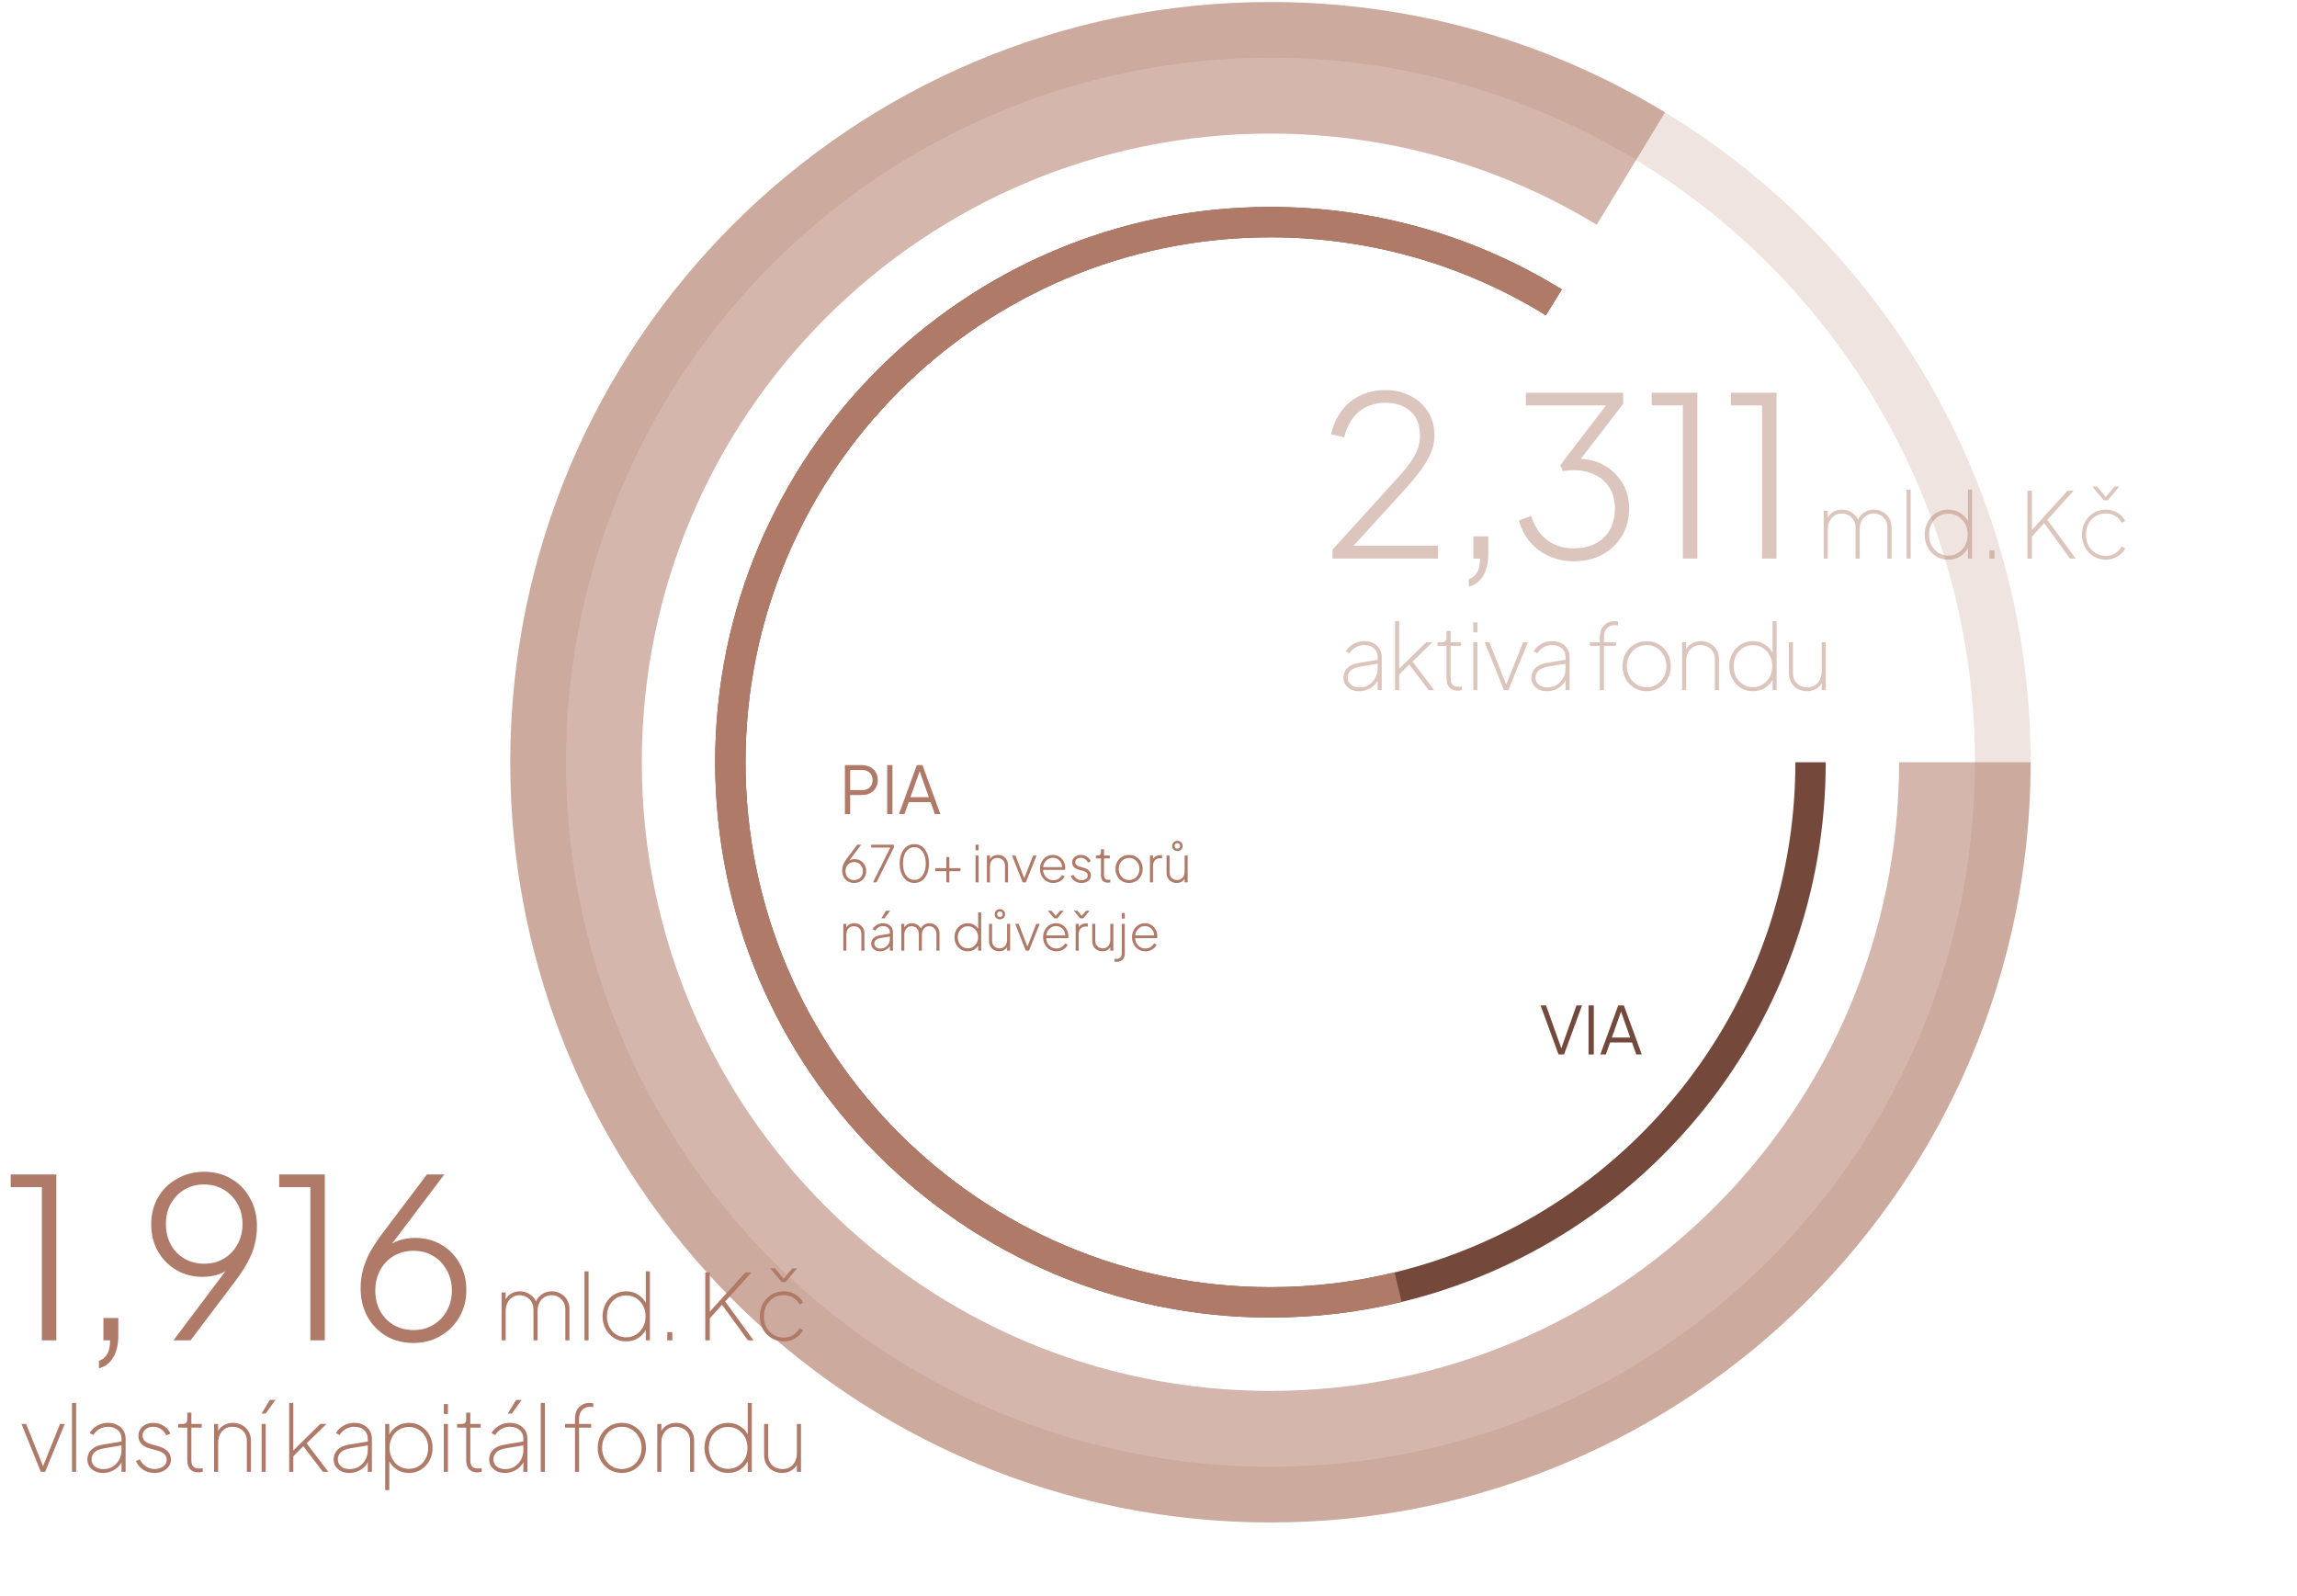
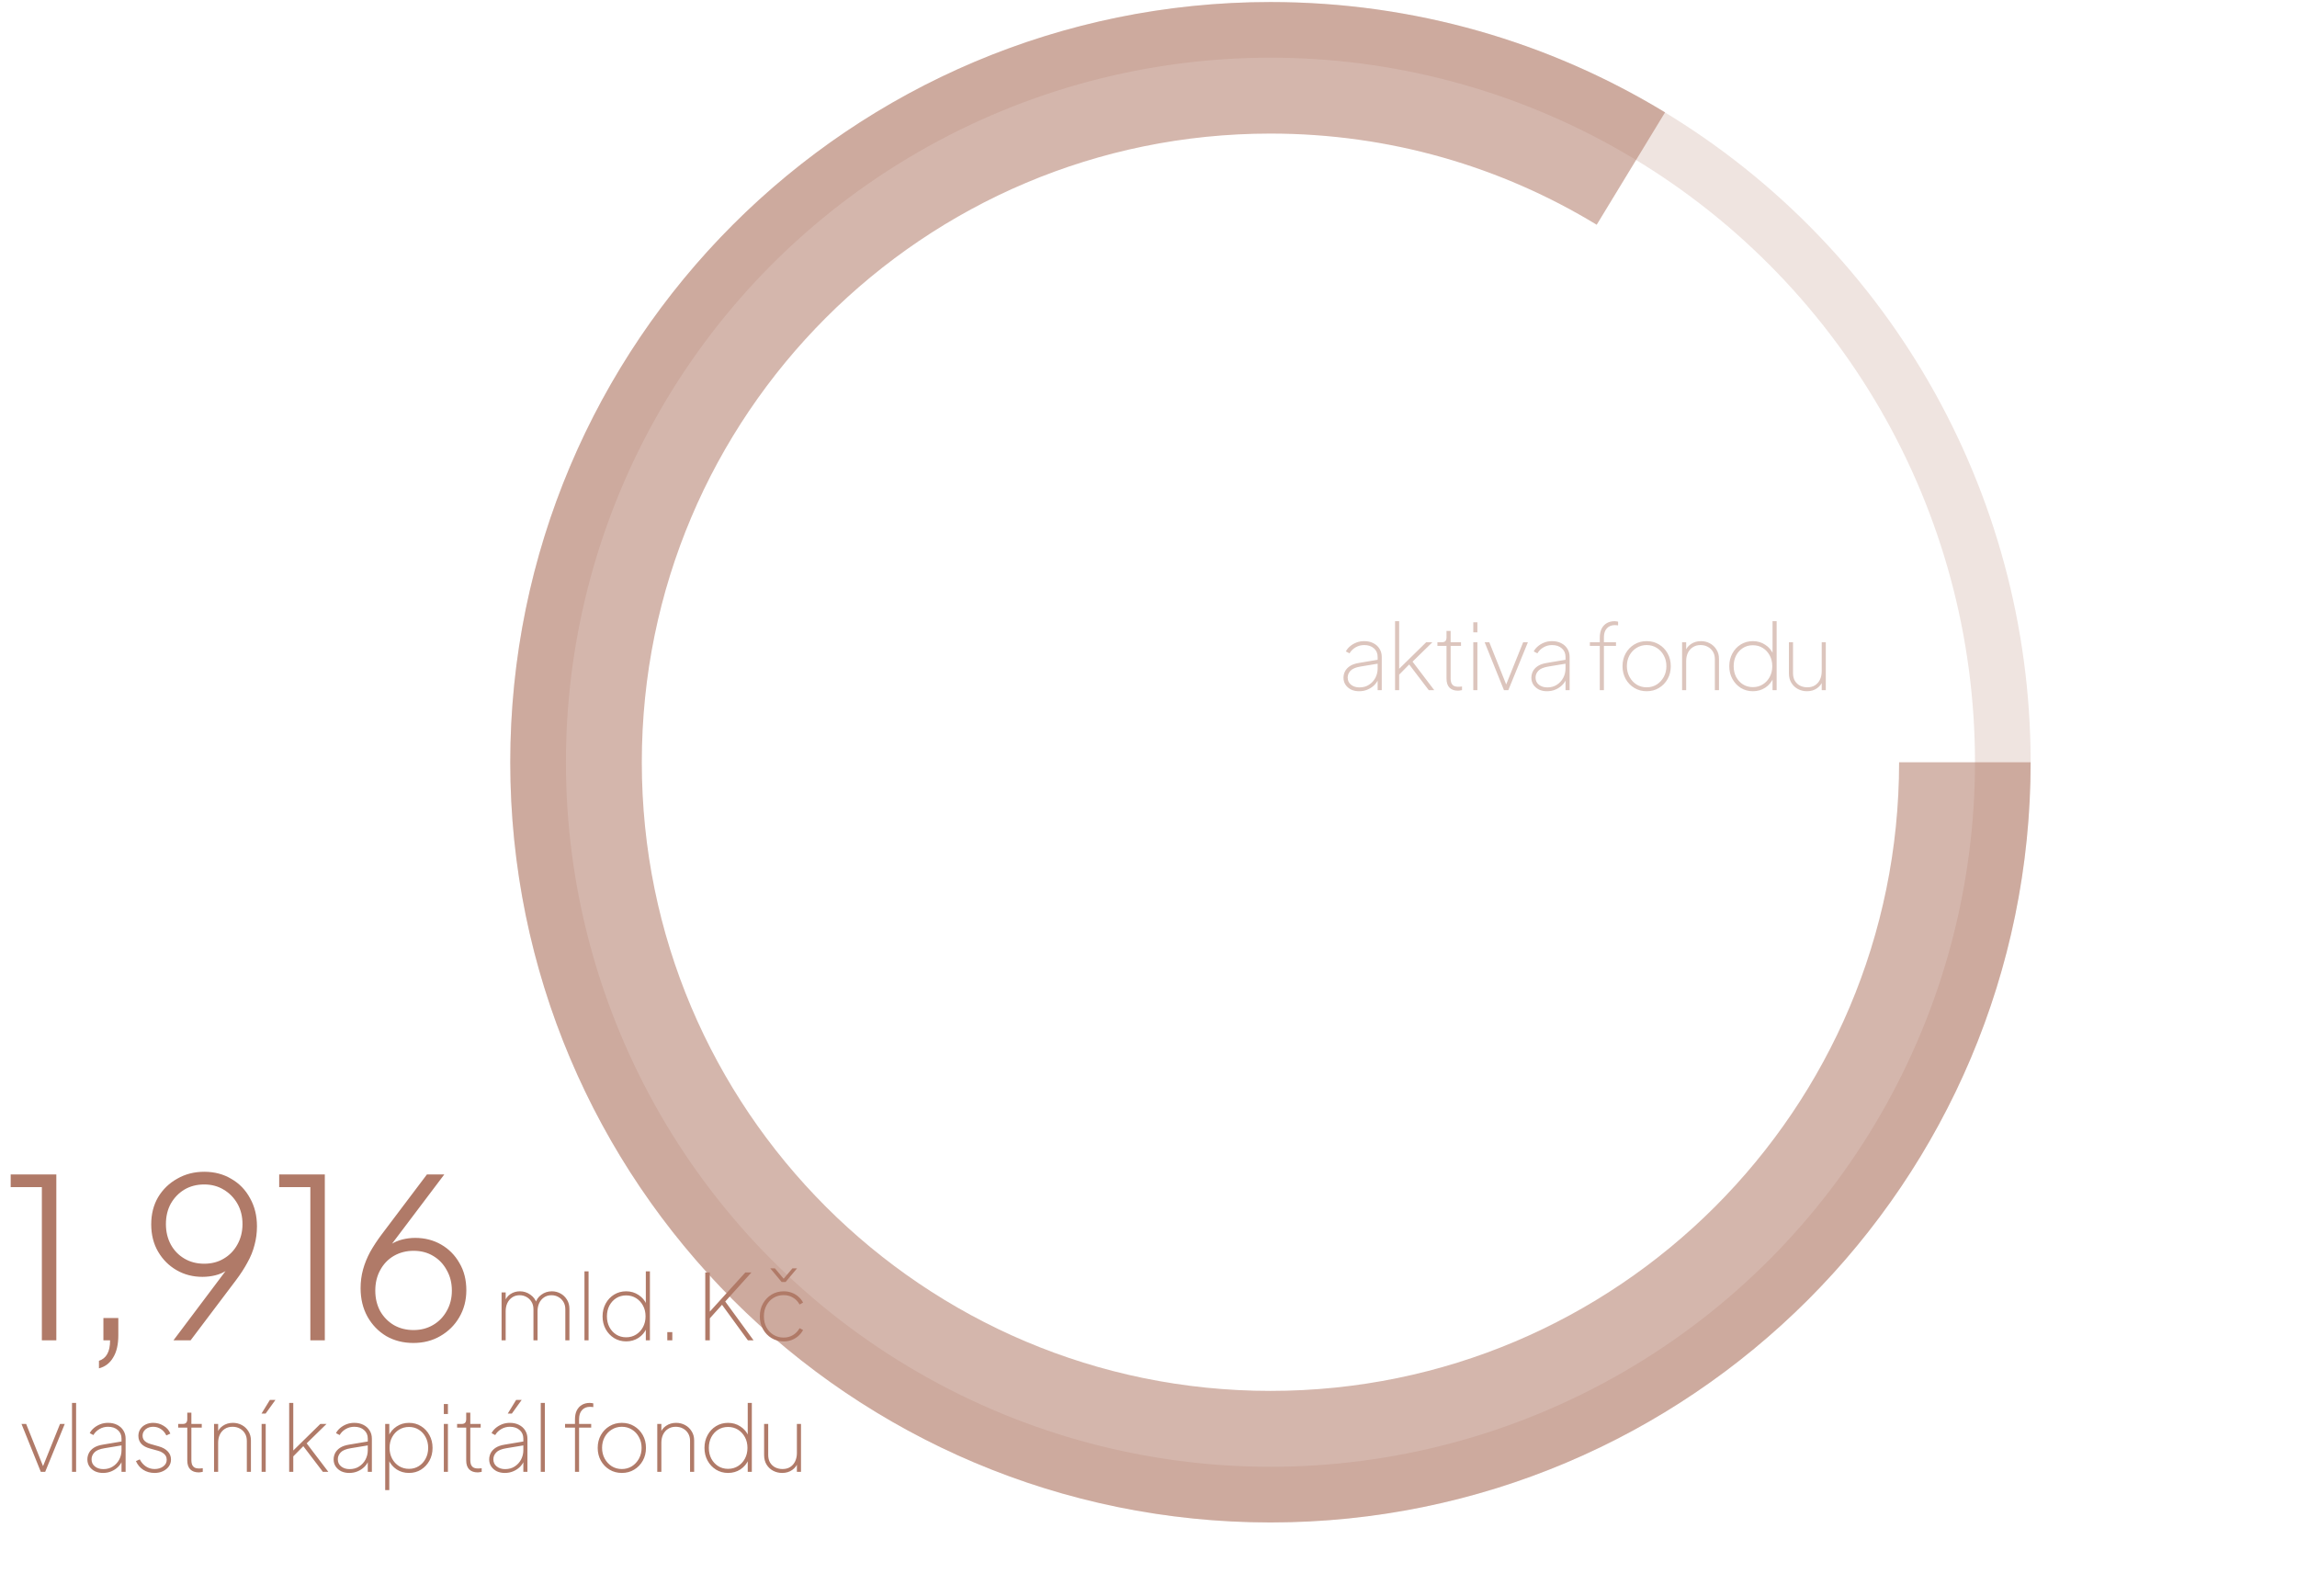
<svg xmlns="http://www.w3.org/2000/svg" width="908" height="631" viewBox="0 0 908 631" fill="none">
-   <path d="M715.707 301.303C715.707 401.829 646.231 486.129 552.676 508.803C536.495 512.725 519.594 514.803 502.207 514.803C384.294 514.803 288.707 419.216 288.707 301.303C288.707 183.39 384.294 87.803 502.207 87.803C543.292 87.803 581.667 99.408 614.232 119.519" stroke="#74493B" stroke-width="12" />
  <path d="M16.547 529.803V469.259H4.227V464.243H22.267V529.803H16.547ZM39.116 540.891V537.899C40.583 537.43 41.668 536.55 42.372 535.259C43.135 533.969 43.516 532.15 43.516 529.803H40.876V521.003H46.772V527.779C46.772 531.475 46.098 534.409 44.748 536.579C43.458 538.809 41.58 540.246 39.116 540.891ZM68.578 529.803L92.338 498.211L93.746 497.771C92.69 499.531 91.399 500.939 89.874 501.995C88.407 502.993 86.823 503.697 85.122 504.107C83.479 504.518 81.778 504.723 80.018 504.723C76.263 504.723 72.86 503.843 69.81 502.083C66.759 500.323 64.324 497.889 62.506 494.779C60.687 491.67 59.778 488.062 59.778 483.955C59.778 479.907 60.687 476.329 62.506 473.219C64.383 470.11 66.906 467.675 70.074 465.915C73.242 464.097 76.791 463.187 80.722 463.187C84.77 463.187 88.348 464.126 91.458 466.003C94.626 467.822 97.09 470.374 98.85 473.659C100.668 476.886 101.578 480.582 101.578 484.747C101.578 487.329 101.255 489.793 100.61 492.139C100.023 494.486 99.084 496.803 97.794 499.091C96.562 501.379 95.036 503.726 93.218 506.131L75.354 529.803H68.578ZM80.722 499.531C83.655 499.531 86.236 498.857 88.466 497.507C90.754 496.158 92.543 494.31 93.834 491.963C95.183 489.558 95.858 486.859 95.858 483.867C95.858 480.817 95.183 478.118 93.834 475.771C92.484 473.425 90.666 471.577 88.378 470.227C86.148 468.878 83.596 468.203 80.722 468.203C77.788 468.203 75.178 468.878 72.89 470.227C70.66 471.577 68.871 473.425 67.522 475.771C66.231 478.118 65.586 480.817 65.586 483.867C65.586 486.859 66.231 489.558 67.522 491.963C68.812 494.31 70.602 496.158 72.89 497.507C75.178 498.857 77.788 499.531 80.722 499.531ZM122.68 529.803V469.259H110.36V464.243H128.4V529.803H122.68ZM163.398 530.859C159.408 530.859 155.83 529.95 152.662 528.131C149.552 526.254 147.088 523.702 145.27 520.475C143.451 517.19 142.542 513.435 142.542 509.211C142.542 506.63 142.864 504.166 143.51 501.819C144.155 499.473 145.094 497.155 146.326 494.867C147.616 492.579 149.142 490.262 150.902 487.915L168.766 464.243H175.63L151.782 495.835L150.374 496.187C151.488 494.369 152.779 492.99 154.246 492.051C155.771 491.054 157.384 490.35 159.086 489.939C160.787 489.529 162.459 489.323 164.102 489.323C167.915 489.323 171.347 490.203 174.398 491.963C177.448 493.723 179.854 496.158 181.614 499.267C183.432 502.318 184.342 505.897 184.342 510.003C184.342 513.993 183.403 517.571 181.526 520.739C179.707 523.849 177.214 526.313 174.046 528.131C170.936 529.95 167.387 530.859 163.398 530.859ZM163.486 525.755C166.36 525.755 168.942 525.081 171.23 523.731C173.518 522.382 175.307 520.534 176.598 518.187C177.947 515.841 178.622 513.171 178.622 510.179C178.622 507.129 177.947 504.43 176.598 502.083C175.307 499.678 173.518 497.801 171.23 496.451C169 495.102 166.419 494.427 163.486 494.427C160.611 494.427 158 495.102 155.654 496.451C153.366 497.801 151.576 499.678 150.286 502.083C148.995 504.43 148.35 507.129 148.35 510.179C148.35 513.171 148.995 515.87 150.286 518.275C151.635 520.622 153.454 522.47 155.742 523.819C158.03 525.11 160.611 525.755 163.486 525.755ZM198.273 529.803V510.867H199.893V514.935L199.569 514.395C199.977 513.195 200.721 512.235 201.801 511.515C202.905 510.795 204.153 510.435 205.545 510.435C207.033 510.435 208.401 510.879 209.649 511.767C210.897 512.631 211.749 513.807 212.205 515.295H211.629C211.965 513.855 212.745 512.691 213.969 511.803C215.193 510.891 216.585 510.435 218.145 510.435C219.369 510.435 220.509 510.723 221.565 511.299C222.621 511.875 223.473 512.691 224.121 513.747C224.769 514.779 225.093 515.991 225.093 517.383V529.803H223.473V517.563C223.473 516.411 223.221 515.427 222.717 514.611C222.213 513.771 221.541 513.123 220.701 512.667C219.885 512.211 218.985 511.983 218.001 511.983C216.873 511.983 215.889 512.271 215.049 512.847C214.233 513.399 213.597 514.155 213.141 515.115C212.709 516.051 212.493 517.107 212.493 518.283V529.803H210.873V517.563C210.873 516.411 210.621 515.427 210.117 514.611C209.613 513.771 208.941 513.123 208.101 512.667C207.285 512.211 206.385 511.983 205.401 511.983C204.273 511.983 203.289 512.271 202.449 512.847C201.633 513.399 200.997 514.155 200.541 515.115C200.109 516.051 199.893 517.107 199.893 518.283V529.803H198.273ZM231.039 529.803V502.551H232.659V529.803H231.039ZM247.516 530.235C245.764 530.235 244.18 529.803 242.764 528.939C241.348 528.051 240.232 526.863 239.416 525.375C238.6 523.887 238.192 522.207 238.192 520.335C238.192 518.463 238.6 516.783 239.416 515.295C240.232 513.783 241.348 512.595 242.764 511.731C244.18 510.867 245.764 510.435 247.516 510.435C249.34 510.435 250.972 510.915 252.412 511.875C253.852 512.811 254.908 514.059 255.58 515.619L255.292 516.231V502.551H256.912V529.803H255.292V524.439L255.58 525.051C254.908 526.611 253.852 527.871 252.412 528.831C250.972 529.767 249.34 530.235 247.516 530.235ZM247.516 528.615C248.98 528.615 250.288 528.255 251.44 527.535C252.592 526.815 253.504 525.831 254.176 524.583C254.848 523.335 255.184 521.919 255.184 520.335C255.184 518.727 254.848 517.311 254.176 516.087C253.504 514.839 252.592 513.855 251.44 513.135C250.288 512.415 248.98 512.055 247.516 512.055C246.052 512.055 244.744 512.415 243.592 513.135C242.464 513.855 241.564 514.839 240.892 516.087C240.244 517.335 239.92 518.751 239.92 520.335C239.92 521.919 240.244 523.335 240.892 524.583C241.564 525.831 242.464 526.815 243.592 527.535C244.744 528.255 246.052 528.615 247.516 528.615ZM263.782 529.803V526.563H265.762V529.803H263.782ZM278.791 529.803V502.983H280.591V519.543L279.907 519.219L294.631 502.983H297.043L286.135 515.079L286.207 513.819L297.871 529.803H295.639L285.415 515.763L280.591 521.127V529.803H278.791ZM309.781 530.235C308.029 530.235 306.433 529.803 304.993 528.939C303.577 528.075 302.449 526.899 301.609 525.411C300.769 523.899 300.349 522.207 300.349 520.335C300.349 518.439 300.769 516.747 301.609 515.259C302.449 513.771 303.577 512.595 304.993 511.731C306.433 510.867 308.029 510.435 309.781 510.435C310.957 510.435 312.037 510.627 313.021 511.011C314.029 511.395 314.905 511.923 315.649 512.595C316.417 513.267 317.017 514.035 317.449 514.899L316.081 515.655C315.409 514.455 314.533 513.543 313.453 512.919C312.373 512.271 311.149 511.947 309.781 511.947C308.317 511.947 306.997 512.295 305.821 512.991C304.645 513.687 303.709 514.671 303.013 515.943C302.317 517.191 301.969 518.655 301.969 520.335C301.969 522.015 302.317 523.491 303.013 524.763C303.709 526.011 304.645 526.983 305.821 527.679C306.997 528.375 308.317 528.723 309.781 528.723C311.149 528.723 312.373 528.399 313.453 527.751C314.533 527.103 315.409 526.191 316.081 525.015L317.449 525.735C317.017 526.575 316.417 527.343 315.649 528.039C314.905 528.711 314.029 529.251 313.021 529.659C312.037 530.043 310.957 530.235 309.781 530.235ZM308.989 506.763L304.489 501.363H306.325L309.781 505.467L313.237 501.363H315.073L310.537 506.763H308.989Z" fill="#B07A68" />
  <path d="M16.131 581.803L8.499 562.867H10.335L17.355 580.399H16.671L23.727 562.867H25.599L17.859 581.803H16.131ZM28.463 581.803V554.551H30.083V581.803H28.463ZM40.692 582.235C39.54 582.235 38.496 582.019 37.56 581.587C36.648 581.131 35.916 580.507 35.364 579.715C34.812 578.899 34.536 577.963 34.536 576.907C34.536 576.043 34.728 575.215 35.112 574.423C35.52 573.607 36.168 572.899 37.056 572.299C37.968 571.699 39.18 571.279 40.692 571.039L48.612 569.707V571.255L41.232 572.479C39.36 572.791 38.052 573.343 37.308 574.135C36.564 574.927 36.192 575.827 36.192 576.835C36.192 578.035 36.636 578.983 37.524 579.679C38.412 580.375 39.516 580.723 40.836 580.723C42.3 580.723 43.56 580.375 44.616 579.679C45.696 578.983 46.536 578.071 47.136 576.943C47.736 575.791 48.036 574.555 48.036 573.235V568.663C48.036 567.247 47.544 566.119 46.56 565.279C45.6 564.415 44.316 563.983 42.708 563.983C41.484 563.983 40.356 564.283 39.324 564.883C38.292 565.483 37.488 566.275 36.912 567.259L35.472 566.503C35.832 565.783 36.36 565.123 37.056 564.523C37.776 563.899 38.616 563.395 39.576 563.011C40.536 562.627 41.58 562.435 42.708 562.435C44.076 562.435 45.276 562.699 46.308 563.227C47.364 563.755 48.18 564.487 48.756 565.423C49.356 566.359 49.656 567.439 49.656 568.663V581.803H48.036V577.663H48.18C47.868 578.455 47.352 579.199 46.632 579.895C45.912 580.591 45.048 581.155 44.04 581.587C43.032 582.019 41.916 582.235 40.692 582.235ZM61.112 582.235C59.432 582.235 57.944 581.827 56.648 581.011C55.352 580.171 54.38 579.019 53.732 577.555L55.244 576.871C55.868 578.071 56.684 579.007 57.692 579.679C58.724 580.351 59.864 580.687 61.112 580.687C62.456 580.687 63.584 580.351 64.496 579.679C65.432 579.007 65.9 578.119 65.9 577.015C65.9 576.439 65.768 575.923 65.504 575.467C65.24 575.011 64.844 574.615 64.316 574.279C63.812 573.919 63.188 573.643 62.444 573.451L59.312 572.587C57.776 572.179 56.624 571.555 55.856 570.715C55.088 569.851 54.704 568.807 54.704 567.583C54.704 566.575 54.956 565.687 55.46 564.919C55.988 564.127 56.696 563.515 57.584 563.083C58.472 562.651 59.456 562.435 60.536 562.435C62.072 562.435 63.464 562.831 64.712 563.623C65.984 564.391 66.86 565.411 67.34 566.683L65.756 567.403C65.228 566.323 64.508 565.483 63.596 564.883C62.684 564.283 61.664 563.983 60.536 563.983C59.336 563.983 58.34 564.319 57.548 564.991C56.756 565.663 56.36 566.515 56.36 567.547C56.36 568.075 56.48 568.555 56.72 568.987C56.96 569.395 57.32 569.755 57.8 570.067C58.28 570.379 58.868 570.631 59.564 570.823L62.732 571.723C64.292 572.155 65.492 572.827 66.332 573.739C67.172 574.627 67.592 575.695 67.592 576.943C67.592 577.951 67.304 578.863 66.728 579.679C66.152 580.471 65.372 581.095 64.388 581.551C63.428 582.007 62.336 582.235 61.112 582.235ZM78.603 582.019C77.139 582.019 76.011 581.623 75.219 580.831C74.427 580.039 74.031 578.851 74.031 577.267V564.307H70.431V562.867H72.231C72.855 562.867 73.311 562.711 73.599 562.399C73.887 562.087 74.031 561.595 74.031 560.923V558.403H75.651V562.867H79.755V564.307H75.651V577.267C75.651 577.699 75.711 578.167 75.831 578.671C75.975 579.175 76.263 579.607 76.695 579.967C77.151 580.303 77.835 580.471 78.747 580.471C78.939 580.471 79.179 580.459 79.467 580.435C79.755 580.411 79.983 580.387 80.151 580.363V581.803C79.911 581.875 79.623 581.923 79.287 581.947C78.975 581.995 78.747 582.019 78.603 582.019ZM84.612 581.803V562.867H86.232V566.863L85.8 566.683C86.184 565.411 86.94 564.391 88.068 563.623C89.22 562.831 90.552 562.435 92.064 562.435C93.336 562.435 94.512 562.723 95.592 563.299C96.672 563.875 97.536 564.691 98.184 565.747C98.856 566.779 99.192 567.991 99.192 569.383V581.803H97.572V569.563C97.572 568.411 97.32 567.427 96.816 566.611C96.312 565.771 95.628 565.123 94.764 564.667C93.924 564.211 92.976 563.983 91.92 563.983C90.72 563.983 89.688 564.271 88.824 564.847C87.984 565.399 87.336 566.155 86.88 567.115C86.448 568.051 86.232 569.107 86.232 570.283V581.803H84.612ZM103.415 581.803V562.867H105.035V581.803H103.415ZM103.379 558.763L106.691 553.363H108.887L104.999 558.763H103.379ZM114.313 581.803V554.551H115.933V574.423H114.853L126.625 562.867H129.073L121.225 570.535L129.793 581.803H127.633L119.425 571.039L120.541 571.003L115.681 575.935L115.933 575.251V581.803H114.313ZM138.039 582.235C136.887 582.235 135.843 582.019 134.907 581.587C133.995 581.131 133.263 580.507 132.711 579.715C132.159 578.899 131.883 577.963 131.883 576.907C131.883 576.043 132.075 575.215 132.459 574.423C132.867 573.607 133.515 572.899 134.403 572.299C135.315 571.699 136.527 571.279 138.039 571.039L145.959 569.707V571.255L138.579 572.479C136.707 572.791 135.399 573.343 134.655 574.135C133.911 574.927 133.539 575.827 133.539 576.835C133.539 578.035 133.983 578.983 134.871 579.679C135.759 580.375 136.863 580.723 138.183 580.723C139.647 580.723 140.907 580.375 141.963 579.679C143.043 578.983 143.883 578.071 144.483 576.943C145.083 575.791 145.383 574.555 145.383 573.235V568.663C145.383 567.247 144.891 566.119 143.907 565.279C142.947 564.415 141.663 563.983 140.055 563.983C138.831 563.983 137.703 564.283 136.671 564.883C135.639 565.483 134.835 566.275 134.259 567.259L132.819 566.503C133.179 565.783 133.707 565.123 134.403 564.523C135.123 563.899 135.963 563.395 136.923 563.011C137.883 562.627 138.927 562.435 140.055 562.435C141.423 562.435 142.623 562.699 143.655 563.227C144.711 563.755 145.527 564.487 146.103 565.423C146.703 566.359 147.003 567.439 147.003 568.663V581.803H145.383V577.663H145.527C145.215 578.455 144.699 579.199 143.979 579.895C143.259 580.591 142.395 581.155 141.387 581.587C140.379 582.019 139.263 582.235 138.039 582.235ZM152.266 589.003V562.867H153.886V568.231L153.598 567.619C154.294 566.059 155.35 564.811 156.766 563.875C158.206 562.915 159.838 562.435 161.662 562.435C163.438 562.435 165.022 562.867 166.414 563.731C167.83 564.595 168.946 565.783 169.762 567.295C170.578 568.783 170.986 570.463 170.986 572.335C170.986 574.207 170.578 575.887 169.762 577.375C168.946 578.863 167.83 580.051 166.414 580.939C165.022 581.803 163.438 582.235 161.662 582.235C159.838 582.235 158.206 581.767 156.766 580.831C155.35 579.871 154.294 578.611 153.598 577.051L153.886 576.439V589.003H152.266ZM161.662 580.615C163.126 580.615 164.422 580.255 165.55 579.535C166.702 578.815 167.602 577.831 168.25 576.583C168.922 575.335 169.258 573.919 169.258 572.335C169.258 570.751 168.922 569.335 168.25 568.087C167.602 566.839 166.702 565.855 165.55 565.135C164.422 564.415 163.126 564.055 161.662 564.055C160.222 564.055 158.914 564.415 157.738 565.135C156.586 565.855 155.674 566.839 155.002 568.087C154.33 569.311 153.994 570.727 153.994 572.335C153.994 573.919 154.33 575.335 155.002 576.583C155.674 577.831 156.586 578.815 157.738 579.535C158.914 580.255 160.222 580.615 161.662 580.615ZM175.444 581.803V562.867H177.064V581.803H175.444ZM175.444 558.943V554.983H177.064V558.943H175.444ZM188.862 582.019C187.398 582.019 186.27 581.623 185.478 580.831C184.686 580.039 184.29 578.851 184.29 577.267V564.307H180.69V562.867H182.49C183.114 562.867 183.57 562.711 183.858 562.399C184.146 562.087 184.29 561.595 184.29 560.923V558.403H185.91V562.867H190.014V564.307H185.91V577.267C185.91 577.699 185.97 578.167 186.09 578.671C186.234 579.175 186.522 579.607 186.954 579.967C187.41 580.303 188.094 580.471 189.006 580.471C189.198 580.471 189.438 580.459 189.726 580.435C190.014 580.411 190.242 580.387 190.41 580.363V581.803C190.17 581.875 189.882 581.923 189.546 581.947C189.234 581.995 189.006 582.019 188.862 582.019ZM199.531 582.235C198.379 582.235 197.335 582.019 196.399 581.587C195.487 581.131 194.755 580.507 194.203 579.715C193.651 578.899 193.375 577.963 193.375 576.907C193.375 576.043 193.567 575.215 193.951 574.423C194.359 573.607 195.007 572.899 195.895 572.299C196.807 571.699 198.019 571.279 199.531 571.039L207.451 569.707V571.255L200.071 572.479C198.199 572.791 196.891 573.343 196.147 574.135C195.403 574.927 195.031 575.827 195.031 576.835C195.031 578.035 195.475 578.983 196.363 579.679C197.251 580.375 198.355 580.723 199.675 580.723C201.139 580.723 202.399 580.375 203.455 579.679C204.535 578.983 205.375 578.071 205.975 576.943C206.575 575.791 206.875 574.555 206.875 573.235V568.663C206.875 567.247 206.383 566.119 205.399 565.279C204.439 564.415 203.155 563.983 201.547 563.983C200.323 563.983 199.195 564.283 198.163 564.883C197.131 565.483 196.327 566.275 195.751 567.259L194.311 566.503C194.671 565.783 195.199 565.123 195.895 564.523C196.615 563.899 197.455 563.395 198.415 563.011C199.375 562.627 200.419 562.435 201.547 562.435C202.915 562.435 204.115 562.699 205.147 563.227C206.203 563.755 207.019 564.487 207.595 565.423C208.195 566.359 208.495 567.439 208.495 568.663V581.803H206.875V577.663H207.019C206.707 578.455 206.191 579.199 205.471 579.895C204.751 580.591 203.887 581.155 202.879 581.587C201.871 582.019 200.755 582.235 199.531 582.235ZM200.719 558.763L204.031 553.363H206.227L202.339 558.763H200.719ZM213.759 581.803V554.551H215.379V581.803H213.759ZM227.29 581.803V564.307H223.366V562.867H227.29V560.959C227.29 559.615 227.53 558.463 228.01 557.503C228.514 556.543 229.198 555.811 230.062 555.307C230.95 554.803 231.97 554.551 233.122 554.551C233.41 554.551 233.674 554.575 233.914 554.623C234.154 554.647 234.358 554.683 234.526 554.731V556.207C234.334 556.159 234.118 556.135 233.878 556.135C233.638 556.111 233.422 556.099 233.23 556.099C231.886 556.099 230.83 556.531 230.062 557.395C229.294 558.235 228.91 559.423 228.91 560.959V562.867H233.698V564.307H228.91V581.803H227.29ZM245.81 582.235C244.01 582.235 242.39 581.803 240.95 580.939C239.51 580.075 238.37 578.899 237.53 577.411C236.69 575.899 236.27 574.207 236.27 572.335C236.27 570.439 236.69 568.747 237.53 567.259C238.37 565.771 239.51 564.595 240.95 563.731C242.39 562.867 244.01 562.435 245.81 562.435C247.634 562.435 249.254 562.867 250.67 563.731C252.11 564.595 253.25 565.771 254.09 567.259C254.93 568.747 255.35 570.439 255.35 572.335C255.35 574.207 254.93 575.899 254.09 577.411C253.25 578.899 252.11 580.075 250.67 580.939C249.254 581.803 247.634 582.235 245.81 582.235ZM245.81 580.687C247.274 580.687 248.594 580.327 249.77 579.607C250.946 578.863 251.882 577.855 252.578 576.583C253.274 575.311 253.622 573.895 253.622 572.335C253.622 570.751 253.274 569.335 252.578 568.087C251.906 566.815 250.982 565.819 249.806 565.099C248.63 564.355 247.298 563.983 245.81 563.983C244.346 563.983 243.014 564.355 241.814 565.099C240.638 565.819 239.702 566.815 239.006 568.087C238.334 569.335 237.998 570.751 237.998 572.335C237.998 573.895 238.346 575.311 239.042 576.583C239.738 577.855 240.674 578.863 241.85 579.607C243.026 580.327 244.346 580.687 245.81 580.687ZM259.818 581.803V562.867H261.438V566.863L261.006 566.683C261.39 565.411 262.146 564.391 263.274 563.623C264.426 562.831 265.758 562.435 267.27 562.435C268.542 562.435 269.718 562.723 270.798 563.299C271.878 563.875 272.742 564.691 273.39 565.747C274.062 566.779 274.398 567.991 274.398 569.383V581.803H272.778V569.563C272.778 568.411 272.526 567.427 272.022 566.611C271.518 565.771 270.834 565.123 269.97 564.667C269.13 564.211 268.182 563.983 267.126 563.983C265.926 563.983 264.894 564.271 264.03 564.847C263.19 565.399 262.542 566.155 262.086 567.115C261.654 568.051 261.438 569.107 261.438 570.283V581.803H259.818ZM287.801 582.235C286.049 582.235 284.465 581.803 283.049 580.939C281.633 580.051 280.517 578.863 279.701 577.375C278.885 575.887 278.477 574.207 278.477 572.335C278.477 570.463 278.885 568.783 279.701 567.295C280.517 565.783 281.633 564.595 283.049 563.731C284.465 562.867 286.049 562.435 287.801 562.435C289.625 562.435 291.257 562.915 292.697 563.875C294.137 564.811 295.193 566.059 295.865 567.619L295.577 568.231V554.551H297.197V581.803H295.577V576.439L295.865 577.051C295.193 578.611 294.137 579.871 292.697 580.831C291.257 581.767 289.625 582.235 287.801 582.235ZM287.801 580.615C289.265 580.615 290.573 580.255 291.725 579.535C292.877 578.815 293.789 577.831 294.461 576.583C295.133 575.335 295.469 573.919 295.469 572.335C295.469 570.727 295.133 569.311 294.461 568.087C293.789 566.839 292.877 565.855 291.725 565.135C290.573 564.415 289.265 564.055 287.801 564.055C286.337 564.055 285.029 564.415 283.877 565.135C282.749 565.855 281.849 566.839 281.177 568.087C280.529 569.335 280.205 570.751 280.205 572.335C280.205 573.919 280.529 575.335 281.177 576.583C281.849 577.831 282.749 578.815 283.877 579.535C285.029 580.255 286.337 580.615 287.801 580.615ZM309.179 582.235C307.931 582.235 306.767 581.959 305.687 581.407C304.607 580.855 303.731 580.051 303.059 578.995C302.387 577.939 302.051 576.643 302.051 575.107V562.867H303.671V575.107C303.671 576.307 303.923 577.327 304.427 578.167C304.955 579.007 305.651 579.643 306.515 580.075C307.379 580.483 308.315 580.687 309.323 580.687C310.547 580.687 311.579 580.411 312.419 579.859C313.283 579.283 313.931 578.515 314.363 577.555C314.795 576.595 315.011 575.539 315.011 574.387V562.867H316.631V581.803H315.011V577.807L315.443 577.987C315.059 579.235 314.303 580.255 313.175 581.047C312.071 581.839 310.739 582.235 309.179 582.235Z" fill="#B07A68" />
  <g opacity="0.44">
-     <path d="M526.723 220.803V217.283L545.115 197.043C548.752 193.054 551.744 189.739 554.091 187.099C556.496 184.401 558.286 181.907 559.459 179.619C560.691 177.331 561.307 174.838 561.307 172.139C561.307 168.033 560.075 164.865 557.611 162.635C555.206 160.347 551.862 159.203 547.579 159.203C543.414 159.203 539.923 160.406 537.107 162.811C534.291 165.217 532.384 168.561 531.387 172.843L526.195 171.699C527.016 168.003 528.424 164.865 530.419 162.283C532.414 159.643 534.878 157.649 537.811 156.299C540.744 154.891 544 154.187 547.579 154.187C551.334 154.187 554.648 154.95 557.523 156.475C560.456 157.942 562.774 160.025 564.475 162.723C566.176 165.422 567.027 168.561 567.027 172.139C567.027 174.779 566.44 177.331 565.267 179.795C564.152 182.259 562.51 184.841 560.339 187.539C558.227 190.238 555.558 193.318 552.331 196.779L535.083 215.699H568.435V220.803H526.723ZM580.655 231.891V228.899C582.122 228.43 583.207 227.55 583.911 226.259C584.674 224.969 585.055 223.15 585.055 220.803H582.415V212.003H588.311V218.779C588.311 222.475 587.637 225.409 586.287 227.579C584.997 229.809 583.119 231.246 580.655 231.891ZM622.173 221.859C618.653 221.859 615.426 221.214 612.493 219.923C609.559 218.633 607.037 216.785 604.925 214.379C602.871 211.974 601.375 209.099 600.437 205.755L605.277 203.907C606.45 207.838 608.474 210.977 611.349 213.323C614.282 215.611 617.861 216.755 622.085 216.755C625.311 216.755 628.157 216.139 630.621 214.907C633.085 213.617 634.991 211.798 636.341 209.451C637.69 207.046 638.365 204.259 638.365 201.091C638.365 197.747 637.631 194.961 636.165 192.731C634.757 190.443 632.821 188.742 630.357 187.627C627.951 186.454 625.223 185.867 622.173 185.867C621.527 185.867 620.794 185.897 619.973 185.955C619.151 186.014 618.418 186.102 617.773 186.219L616.805 183.843L634.845 160.259H603.165V155.243H641.621V159.643L624.021 182.523L623.581 181.379C627.335 181.321 630.738 182.113 633.789 183.755C636.898 185.398 639.362 187.715 641.181 190.707C643.058 193.641 643.997 197.102 643.997 201.091C643.997 204.963 643.087 208.483 641.269 211.651C639.45 214.761 636.898 217.254 633.613 219.131C630.327 220.95 626.514 221.859 622.173 221.859ZM665.25 220.803V160.259H652.93V155.243H670.97V220.803H665.25ZM696.531 220.803V160.259H684.211V155.243H702.251V220.803H696.531ZM720.906 220.803V201.867H722.526V205.935L722.202 205.395C722.61 204.195 723.354 203.235 724.434 202.515C725.538 201.795 726.786 201.435 728.178 201.435C729.666 201.435 731.034 201.879 732.282 202.767C733.53 203.631 734.382 204.807 734.838 206.295H734.262C734.598 204.855 735.378 203.691 736.602 202.803C737.826 201.891 739.218 201.435 740.778 201.435C742.002 201.435 743.142 201.723 744.198 202.299C745.254 202.875 746.106 203.691 746.754 204.747C747.402 205.779 747.726 206.991 747.726 208.383V220.803H746.106V208.563C746.106 207.411 745.854 206.427 745.35 205.611C744.846 204.771 744.174 204.123 743.334 203.667C742.518 203.211 741.618 202.983 740.634 202.983C739.506 202.983 738.522 203.271 737.682 203.847C736.866 204.399 736.23 205.155 735.774 206.115C735.342 207.051 735.126 208.107 735.126 209.283V220.803H733.506V208.563C733.506 207.411 733.254 206.427 732.75 205.611C732.246 204.771 731.574 204.123 730.734 203.667C729.918 203.211 729.018 202.983 728.034 202.983C726.906 202.983 725.922 203.271 725.082 203.847C724.266 204.399 723.63 205.155 723.174 206.115C722.742 207.051 722.526 208.107 722.526 209.283V220.803H720.906ZM753.672 220.803V193.551H755.292V220.803H753.672ZM770.149 221.235C768.397 221.235 766.813 220.803 765.397 219.939C763.981 219.051 762.865 217.863 762.049 216.375C761.233 214.887 760.825 213.207 760.825 211.335C760.825 209.463 761.233 207.783 762.049 206.295C762.865 204.783 763.981 203.595 765.397 202.731C766.813 201.867 768.397 201.435 770.149 201.435C771.973 201.435 773.605 201.915 775.045 202.875C776.485 203.811 777.541 205.059 778.213 206.619L777.925 207.231V193.551H779.545V220.803H777.925V215.439L778.213 216.051C777.541 217.611 776.485 218.871 775.045 219.831C773.605 220.767 771.973 221.235 770.149 221.235ZM770.149 219.615C771.613 219.615 772.921 219.255 774.073 218.535C775.225 217.815 776.137 216.831 776.809 215.583C777.481 214.335 777.817 212.919 777.817 211.335C777.817 209.727 777.481 208.311 776.809 207.087C776.137 205.839 775.225 204.855 774.073 204.135C772.921 203.415 771.613 203.055 770.149 203.055C768.685 203.055 767.377 203.415 766.225 204.135C765.097 204.855 764.197 205.839 763.525 207.087C762.877 208.335 762.553 209.751 762.553 211.335C762.553 212.919 762.877 214.335 763.525 215.583C764.197 216.831 765.097 217.815 766.225 218.535C767.377 219.255 768.685 219.615 770.149 219.615ZM786.415 220.803V217.563H788.395V220.803H786.415ZM801.423 220.803V193.983H803.223V210.543L802.539 210.219L817.263 193.983H819.675L808.767 206.079L808.839 204.819L820.503 220.803H818.271L808.047 206.763L803.223 212.127V220.803H801.423ZM832.413 221.235C830.661 221.235 829.065 220.803 827.625 219.939C826.209 219.075 825.081 217.899 824.241 216.411C823.401 214.899 822.981 213.207 822.981 211.335C822.981 209.439 823.401 207.747 824.241 206.259C825.081 204.771 826.209 203.595 827.625 202.731C829.065 201.867 830.661 201.435 832.413 201.435C833.589 201.435 834.669 201.627 835.653 202.011C836.661 202.395 837.537 202.923 838.281 203.595C839.049 204.267 839.649 205.035 840.081 205.899L838.713 206.655C838.041 205.455 837.165 204.543 836.085 203.919C835.005 203.271 833.781 202.947 832.413 202.947C830.949 202.947 829.629 203.295 828.453 203.991C827.277 204.687 826.341 205.671 825.645 206.943C824.949 208.191 824.601 209.655 824.601 211.335C824.601 213.015 824.949 214.491 825.645 215.763C826.341 217.011 827.277 217.983 828.453 218.679C829.629 219.375 830.949 219.723 832.413 219.723C833.781 219.723 835.005 219.399 836.085 218.751C837.165 218.103 838.041 217.191 838.713 216.015L840.081 216.735C839.649 217.575 839.049 218.343 838.281 219.039C837.537 219.711 836.661 220.251 835.653 220.659C834.669 221.043 833.589 221.235 832.413 221.235ZM831.621 197.763L827.121 192.363H828.957L832.413 196.467L835.869 192.363H837.705L833.169 197.763H831.621Z" fill="#B07A68" />
    <path d="M537.239 273.235C536.087 273.235 535.043 273.019 534.107 272.587C533.195 272.131 532.463 271.507 531.911 270.715C531.359 269.899 531.083 268.963 531.083 267.907C531.083 267.043 531.275 266.215 531.659 265.423C532.067 264.607 532.715 263.899 533.603 263.299C534.515 262.699 535.727 262.279 537.239 262.039L545.159 260.707V262.255L537.779 263.479C535.907 263.791 534.599 264.343 533.855 265.135C533.111 265.927 532.739 266.827 532.739 267.835C532.739 269.035 533.183 269.983 534.071 270.679C534.959 271.375 536.063 271.723 537.383 271.723C538.847 271.723 540.107 271.375 541.163 270.679C542.243 269.983 543.083 269.071 543.683 267.943C544.283 266.791 544.583 265.555 544.583 264.235V259.663C544.583 258.247 544.091 257.119 543.107 256.279C542.147 255.415 540.863 254.983 539.255 254.983C538.031 254.983 536.903 255.283 535.871 255.883C534.839 256.483 534.035 257.275 533.459 258.259L532.019 257.503C532.379 256.783 532.907 256.123 533.603 255.523C534.323 254.899 535.163 254.395 536.123 254.011C537.083 253.627 538.127 253.435 539.255 253.435C540.623 253.435 541.823 253.699 542.855 254.227C543.911 254.755 544.727 255.487 545.303 256.423C545.903 257.359 546.203 258.439 546.203 259.663V272.803H544.583V268.663H544.727C544.415 269.455 543.899 270.199 543.179 270.895C542.459 271.591 541.595 272.155 540.587 272.587C539.579 273.019 538.463 273.235 537.239 273.235ZM551.467 272.803V245.551H553.087V265.423H552.007L563.779 253.867H566.227L558.379 261.535L566.947 272.803H564.787L556.579 262.039L557.695 262.003L552.835 266.935L553.087 266.251V272.803H551.467ZM576.38 273.019C574.916 273.019 573.788 272.623 572.996 271.831C572.204 271.039 571.808 269.851 571.808 268.267V255.307H568.208V253.867H570.008C570.632 253.867 571.088 253.711 571.376 253.399C571.664 253.087 571.808 252.595 571.808 251.923V249.403H573.428V253.867H577.532V255.307H573.428V268.267C573.428 268.699 573.488 269.167 573.608 269.671C573.752 270.175 574.04 270.607 574.472 270.967C574.928 271.303 575.612 271.471 576.524 271.471C576.716 271.471 576.956 271.459 577.244 271.435C577.532 271.411 577.76 271.387 577.928 271.363V272.803C577.688 272.875 577.4 272.923 577.064 272.947C576.752 272.995 576.524 273.019 576.38 273.019ZM582.389 272.803V253.867H584.009V272.803H582.389ZM582.389 249.943V245.983H584.009V249.943H582.389ZM594.51 272.803L586.878 253.867H588.714L595.734 271.399H595.05L602.106 253.867H603.978L596.238 272.803H594.51ZM611.503 273.235C610.351 273.235 609.307 273.019 608.371 272.587C607.459 272.131 606.727 271.507 606.175 270.715C605.623 269.899 605.347 268.963 605.347 267.907C605.347 267.043 605.539 266.215 605.923 265.423C606.331 264.607 606.979 263.899 607.867 263.299C608.779 262.699 609.991 262.279 611.503 262.039L619.423 260.707V262.255L612.043 263.479C610.171 263.791 608.863 264.343 608.119 265.135C607.375 265.927 607.003 266.827 607.003 267.835C607.003 269.035 607.447 269.983 608.335 270.679C609.223 271.375 610.327 271.723 611.647 271.723C613.111 271.723 614.371 271.375 615.427 270.679C616.507 269.983 617.347 269.071 617.947 267.943C618.547 266.791 618.847 265.555 618.847 264.235V259.663C618.847 258.247 618.355 257.119 617.371 256.279C616.411 255.415 615.127 254.983 613.519 254.983C612.295 254.983 611.167 255.283 610.135 255.883C609.103 256.483 608.299 257.275 607.723 258.259L606.283 257.503C606.643 256.783 607.171 256.123 607.867 255.523C608.587 254.899 609.427 254.395 610.387 254.011C611.347 253.627 612.391 253.435 613.519 253.435C614.887 253.435 616.087 253.699 617.119 254.227C618.175 254.755 618.991 255.487 619.567 256.423C620.167 257.359 620.467 258.439 620.467 259.663V272.803H618.847V268.663H618.991C618.679 269.455 618.163 270.199 617.443 270.895C616.723 271.591 615.859 272.155 614.851 272.587C613.843 273.019 612.727 273.235 611.503 273.235ZM632.397 272.803V255.307H628.473V253.867H632.397V251.959C632.397 250.615 632.637 249.463 633.117 248.503C633.621 247.543 634.305 246.811 635.169 246.307C636.057 245.803 637.077 245.551 638.229 245.551C638.517 245.551 638.781 245.575 639.021 245.623C639.261 245.647 639.465 245.683 639.633 245.731V247.207C639.441 247.159 639.225 247.135 638.985 247.135C638.745 247.111 638.529 247.099 638.337 247.099C636.993 247.099 635.937 247.531 635.169 248.395C634.401 249.235 634.017 250.423 634.017 251.959V253.867H638.805V255.307H634.017V272.803H632.397ZM650.917 273.235C649.117 273.235 647.497 272.803 646.057 271.939C644.617 271.075 643.477 269.899 642.637 268.411C641.797 266.899 641.377 265.207 641.377 263.335C641.377 261.439 641.797 259.747 642.637 258.259C643.477 256.771 644.617 255.595 646.057 254.731C647.497 253.867 649.117 253.435 650.917 253.435C652.741 253.435 654.361 253.867 655.777 254.731C657.217 255.595 658.357 256.771 659.197 258.259C660.037 259.747 660.457 261.439 660.457 263.335C660.457 265.207 660.037 266.899 659.197 268.411C658.357 269.899 657.217 271.075 655.777 271.939C654.361 272.803 652.741 273.235 650.917 273.235ZM650.917 271.687C652.381 271.687 653.701 271.327 654.877 270.607C656.053 269.863 656.989 268.855 657.685 267.583C658.381 266.311 658.729 264.895 658.729 263.335C658.729 261.751 658.381 260.335 657.685 259.087C657.013 257.815 656.089 256.819 654.913 256.099C653.737 255.355 652.405 254.983 650.917 254.983C649.453 254.983 648.121 255.355 646.921 256.099C645.745 256.819 644.809 257.815 644.113 259.087C643.441 260.335 643.105 261.751 643.105 263.335C643.105 264.895 643.453 266.311 644.149 267.583C644.845 268.855 645.781 269.863 646.957 270.607C648.133 271.327 649.453 271.687 650.917 271.687ZM664.925 272.803V253.867H666.545V257.863L666.113 257.683C666.497 256.411 667.253 255.391 668.381 254.623C669.533 253.831 670.865 253.435 672.377 253.435C673.649 253.435 674.825 253.723 675.905 254.299C676.985 254.875 677.849 255.691 678.497 256.747C679.169 257.779 679.505 258.991 679.505 260.383V272.803H677.885V260.563C677.885 259.411 677.633 258.427 677.129 257.611C676.625 256.771 675.941 256.123 675.077 255.667C674.237 255.211 673.289 254.983 672.233 254.983C671.033 254.983 670.001 255.271 669.137 255.847C668.297 256.399 667.649 257.155 667.193 258.115C666.761 259.051 666.545 260.107 666.545 261.283V272.803H664.925ZM692.908 273.235C691.156 273.235 689.572 272.803 688.156 271.939C686.74 271.051 685.624 269.863 684.808 268.375C683.992 266.887 683.584 265.207 683.584 263.335C683.584 261.463 683.992 259.783 684.808 258.295C685.624 256.783 686.74 255.595 688.156 254.731C689.572 253.867 691.156 253.435 692.908 253.435C694.732 253.435 696.364 253.915 697.804 254.875C699.244 255.811 700.3 257.059 700.972 258.619L700.684 259.231V245.551H702.304V272.803H700.684V267.439L700.972 268.051C700.3 269.611 699.244 270.871 697.804 271.831C696.364 272.767 694.732 273.235 692.908 273.235ZM692.908 271.615C694.372 271.615 695.68 271.255 696.832 270.535C697.984 269.815 698.896 268.831 699.568 267.583C700.24 266.335 700.576 264.919 700.576 263.335C700.576 261.727 700.24 260.311 699.568 259.087C698.896 257.839 697.984 256.855 696.832 256.135C695.68 255.415 694.372 255.055 692.908 255.055C691.444 255.055 690.136 255.415 688.984 256.135C687.856 256.855 686.956 257.839 686.284 259.087C685.636 260.335 685.312 261.751 685.312 263.335C685.312 264.919 685.636 266.335 686.284 267.583C686.956 268.831 687.856 269.815 688.984 270.535C690.136 271.255 691.444 271.615 692.908 271.615ZM714.286 273.235C713.038 273.235 711.874 272.959 710.794 272.407C709.714 271.855 708.838 271.051 708.166 269.995C707.494 268.939 707.158 267.643 707.158 266.107V253.867H708.778V266.107C708.778 267.307 709.03 268.327 709.534 269.167C710.062 270.007 710.758 270.643 711.622 271.075C712.486 271.483 713.422 271.687 714.43 271.687C715.654 271.687 716.686 271.411 717.526 270.859C718.39 270.283 719.038 269.515 719.47 268.555C719.902 267.595 720.118 266.539 720.118 265.387V253.867H721.738V272.803H720.118V268.807L720.55 268.987C720.166 270.235 719.41 271.255 718.282 272.047C717.178 272.839 715.846 273.235 714.286 273.235Z" fill="#B07A68" />
  </g>
-   <path d="M333.995 321.803V302.433H340.651C341.916 302.433 343.026 302.685 343.979 303.187C344.932 303.673 345.669 304.366 346.189 305.267C346.726 306.151 346.995 307.183 346.995 308.361C346.995 309.54 346.726 310.571 346.189 311.455C345.669 312.339 344.932 313.033 343.979 313.535C343.043 314.021 341.934 314.263 340.651 314.263H336.075V321.803H333.995ZM336.075 312.313H340.755C341.587 312.313 342.315 312.157 342.939 311.845C343.563 311.516 344.048 311.057 344.395 310.467C344.742 309.861 344.915 309.15 344.915 308.335C344.915 307.521 344.742 306.819 344.395 306.229C344.048 305.64 343.563 305.189 342.939 304.877C342.315 304.548 341.587 304.383 340.755 304.383H336.075V312.313ZM350.702 321.803V302.433H352.782V321.803H350.702ZM355.352 321.803L362.424 302.433H364.66L371.732 321.803H369.548L367.884 317.071H359.226L357.536 321.803H355.352ZM359.902 315.121H367.156L363.23 303.993H363.854L359.902 315.121ZM337.647 349.043C336.74 349.043 335.927 348.837 335.207 348.423C334.5 347.997 333.94 347.417 333.527 346.683C333.114 345.937 332.907 345.083 332.907 344.123C332.907 343.537 332.98 342.977 333.127 342.443C333.274 341.91 333.487 341.383 333.767 340.863C334.06 340.343 334.407 339.817 334.807 339.283L338.867 333.903H340.427L335.007 341.083L334.687 341.163C334.94 340.75 335.234 340.437 335.567 340.223C335.914 339.997 336.28 339.837 336.667 339.743C337.054 339.65 337.434 339.603 337.807 339.603C338.674 339.603 339.454 339.803 340.147 340.203C340.84 340.603 341.387 341.157 341.787 341.863C342.2 342.557 342.407 343.37 342.407 344.303C342.407 345.21 342.194 346.023 341.767 346.743C341.354 347.45 340.787 348.01 340.067 348.423C339.36 348.837 338.554 349.043 337.647 349.043ZM337.667 347.883C338.32 347.883 338.907 347.73 339.427 347.423C339.947 347.117 340.354 346.697 340.647 346.163C340.954 345.63 341.107 345.023 341.107 344.343C341.107 343.65 340.954 343.037 340.647 342.503C340.354 341.957 339.947 341.53 339.427 341.223C338.92 340.917 338.334 340.763 337.667 340.763C337.014 340.763 336.42 340.917 335.887 341.223C335.367 341.53 334.96 341.957 334.667 342.503C334.374 343.037 334.227 343.65 334.227 344.343C334.227 345.023 334.374 345.637 334.667 346.183C334.974 346.717 335.387 347.137 335.907 347.443C336.427 347.737 337.014 347.883 337.667 347.883ZM345.083 348.803L351.923 335.043H344.383V333.903H353.343V335.003L346.463 348.803H345.083ZM361.467 349.043C360.307 349.043 359.287 348.723 358.407 348.083C357.54 347.43 356.86 346.523 356.367 345.363C355.887 344.203 355.647 342.863 355.647 341.343C355.647 339.81 355.887 338.47 356.367 337.323C356.86 336.163 357.54 335.263 358.407 334.623C359.274 333.983 360.287 333.663 361.447 333.663C362.594 333.663 363.6 333.983 364.467 334.623C365.334 335.263 366.007 336.163 366.487 337.323C366.98 338.47 367.227 339.81 367.227 341.343C367.227 342.877 366.987 344.223 366.507 345.383C366.027 346.53 365.354 347.43 364.487 348.083C363.62 348.723 362.614 349.043 361.467 349.043ZM361.467 347.803C362.387 347.803 363.18 347.53 363.847 346.983C364.514 346.437 365.027 345.683 365.387 344.723C365.76 343.75 365.947 342.623 365.947 341.343C365.947 340.05 365.76 338.923 365.387 337.963C365.027 336.99 364.514 336.237 363.847 335.703C363.18 335.157 362.38 334.883 361.447 334.883C360.527 334.883 359.727 335.157 359.047 335.703C358.38 336.237 357.86 336.99 357.487 337.963C357.127 338.937 356.947 340.063 356.947 341.343C356.947 342.61 357.127 343.73 357.487 344.703C357.86 345.677 358.387 346.437 359.067 346.983C359.747 347.53 360.547 347.803 361.467 347.803ZM374.08 348.803V344.383H369.68V343.183H374.08V338.803H375.28V343.183H379.68V344.383H375.28V348.803H374.08ZM385.633 348.803V338.183H386.833V348.803H385.633ZM385.633 336.103V333.903H386.833V336.103H385.633ZM390.125 348.803V338.183H391.325V340.323L391.025 340.243C391.265 339.537 391.692 338.977 392.305 338.563C392.932 338.15 393.658 337.943 394.485 337.943C395.218 337.943 395.885 338.11 396.485 338.443C397.085 338.777 397.565 339.243 397.925 339.843C398.285 340.43 398.465 341.103 398.465 341.863V348.803H397.265V342.203C397.265 341.563 397.138 341.017 396.885 340.563C396.632 340.097 396.278 339.743 395.825 339.503C395.385 339.25 394.878 339.123 394.305 339.123C393.705 339.123 393.178 339.263 392.725 339.543C392.272 339.823 391.925 340.21 391.685 340.703C391.445 341.197 391.325 341.763 391.325 342.403V348.803H390.125ZM404.255 348.803L400.055 338.183H401.395L405.115 347.743H404.655L408.375 338.183H409.755L405.495 348.803H404.255ZM416.391 349.043C415.391 349.043 414.491 348.803 413.691 348.323C412.891 347.83 412.258 347.163 411.791 346.323C411.324 345.47 411.091 344.517 411.091 343.463C411.091 342.41 411.318 341.47 411.771 340.643C412.224 339.803 412.838 339.143 413.611 338.663C414.384 338.183 415.251 337.943 416.211 337.943C416.944 337.943 417.604 338.077 418.191 338.343C418.791 338.61 419.304 338.983 419.731 339.463C420.171 339.93 420.504 340.47 420.731 341.083C420.971 341.683 421.091 342.317 421.091 342.983C421.091 343.117 421.084 343.257 421.071 343.403C421.058 343.55 421.038 343.703 421.011 343.863H411.791V342.763H420.331L419.791 343.183C419.871 342.41 419.758 341.717 419.451 341.103C419.144 340.477 418.704 339.983 418.131 339.623C417.571 339.25 416.931 339.063 416.211 339.063C415.491 339.063 414.831 339.257 414.231 339.643C413.631 340.017 413.158 340.537 412.811 341.203C412.464 341.857 412.304 342.617 412.331 343.483C412.304 344.35 412.471 345.117 412.831 345.783C413.191 346.45 413.684 346.977 414.311 347.363C414.938 347.737 415.631 347.923 416.391 347.923C417.164 347.923 417.838 347.743 418.411 347.383C418.984 347.01 419.451 346.517 419.811 345.903L420.831 346.443C420.591 346.937 420.251 347.383 419.811 347.783C419.371 348.17 418.858 348.477 418.271 348.703C417.698 348.93 417.071 349.043 416.391 349.043ZM427.533 349.043C426.546 349.043 425.68 348.797 424.933 348.303C424.186 347.81 423.64 347.137 423.293 346.283L424.333 345.803C424.666 346.457 425.113 346.977 425.673 347.363C426.233 347.737 426.853 347.923 427.533 347.923C428.226 347.923 428.806 347.757 429.273 347.423C429.753 347.077 429.993 346.623 429.993 346.063C429.993 345.717 429.9 345.423 429.713 345.183C429.54 344.943 429.313 344.75 429.033 344.603C428.753 344.443 428.453 344.323 428.133 344.243L426.493 343.783C425.573 343.53 424.893 343.157 424.453 342.663C424.026 342.17 423.813 341.59 423.813 340.923C423.813 340.323 423.966 339.803 424.273 339.363C424.58 338.91 424.993 338.563 425.513 338.323C426.033 338.07 426.606 337.943 427.233 337.943C428.113 337.943 428.913 338.17 429.633 338.623C430.353 339.077 430.86 339.69 431.153 340.463L430.073 340.963C429.793 340.363 429.4 339.897 428.893 339.563C428.386 339.217 427.826 339.043 427.213 339.043C426.573 339.043 426.053 339.217 425.653 339.563C425.253 339.897 425.053 340.323 425.053 340.843C425.053 341.177 425.133 341.457 425.293 341.683C425.453 341.897 425.66 342.077 425.913 342.223C426.18 342.357 426.453 342.463 426.733 342.543L428.513 343.063C429.38 343.303 430.046 343.683 430.513 344.203C430.993 344.723 431.233 345.337 431.233 346.043C431.233 346.617 431.073 347.13 430.753 347.583C430.433 348.037 429.993 348.397 429.433 348.663C428.873 348.917 428.24 349.043 427.533 349.043ZM437.969 348.923C437.089 348.923 436.409 348.677 435.929 348.183C435.449 347.677 435.209 346.943 435.209 345.983V339.323H433.209V338.183H433.969C434.369 338.183 434.676 338.063 434.889 337.823C435.103 337.583 435.209 337.257 435.209 336.843V335.703H436.409V338.183H438.729V339.323H436.409V345.983C436.409 346.277 436.449 346.563 436.529 346.843C436.623 347.123 436.796 347.35 437.049 347.523C437.303 347.697 437.669 347.783 438.149 347.783C438.256 347.783 438.383 347.777 438.529 347.763C438.689 347.75 438.816 347.737 438.909 347.723V348.803C438.763 348.843 438.596 348.87 438.409 348.883C438.223 348.91 438.076 348.923 437.969 348.923ZM446.334 349.043C445.321 349.043 444.408 348.803 443.594 348.323C442.781 347.843 442.134 347.183 441.654 346.343C441.188 345.49 440.954 344.537 440.954 343.483C440.954 342.43 441.188 341.483 441.654 340.643C442.134 339.803 442.774 339.143 443.574 338.663C444.388 338.183 445.308 337.943 446.334 337.943C447.348 337.943 448.261 338.183 449.074 338.663C449.888 339.143 450.528 339.803 450.994 340.643C451.461 341.47 451.694 342.417 451.694 343.483C451.694 344.55 451.454 345.503 450.974 346.343C450.494 347.183 449.848 347.843 449.034 348.323C448.234 348.803 447.334 349.043 446.334 349.043ZM446.334 347.863C447.094 347.863 447.781 347.677 448.394 347.303C449.021 346.917 449.514 346.39 449.874 345.723C450.234 345.057 450.414 344.31 450.414 343.483C450.414 342.657 450.234 341.917 449.874 341.263C449.514 340.61 449.028 340.09 448.414 339.703C447.801 339.317 447.108 339.123 446.334 339.123C445.561 339.123 444.861 339.317 444.234 339.703C443.621 340.077 443.134 340.597 442.774 341.263C442.414 341.917 442.234 342.657 442.234 343.483C442.234 344.31 442.414 345.057 442.774 345.723C443.148 346.39 443.641 346.917 444.254 347.303C444.868 347.677 445.561 347.863 446.334 347.863ZM454.578 348.803V338.183H455.778V340.163L455.558 339.983C455.785 339.383 456.171 338.91 456.718 338.563C457.278 338.217 457.938 338.043 458.698 338.043H459.378V339.243H458.558C457.691 339.243 457.011 339.523 456.518 340.083C456.025 340.63 455.778 341.37 455.778 342.303V348.803H454.578ZM465.115 349.043C464.395 349.043 463.729 348.877 463.115 348.543C462.515 348.21 462.035 347.743 461.675 347.143C461.315 346.53 461.135 345.803 461.135 344.963V338.183H462.335V344.863C462.335 345.49 462.462 346.03 462.715 346.483C462.982 346.923 463.335 347.263 463.775 347.503C464.229 347.743 464.735 347.863 465.295 347.863C465.909 347.863 466.435 347.723 466.875 347.443C467.329 347.163 467.675 346.777 467.915 346.283C468.155 345.777 468.275 345.203 468.275 344.563V338.183H469.475V348.803H468.275V346.643L468.575 346.743C468.335 347.437 467.909 347.997 467.295 348.423C466.682 348.837 465.955 349.043 465.115 349.043ZM465.415 336.403C464.869 336.403 464.389 336.223 463.975 335.863C463.575 335.503 463.375 335.017 463.375 334.403C463.375 333.777 463.575 333.283 463.975 332.923C464.375 332.55 464.855 332.363 465.415 332.363C465.975 332.363 466.455 332.55 466.855 332.923C467.269 333.283 467.475 333.77 467.475 334.383C467.475 335.01 467.269 335.503 466.855 335.863C466.455 336.223 465.975 336.403 465.415 336.403ZM465.415 335.503C465.722 335.503 465.982 335.403 466.195 335.203C466.409 335.003 466.515 334.737 466.515 334.403C466.515 334.057 466.409 333.783 466.195 333.583C465.982 333.383 465.722 333.283 465.415 333.283C465.122 333.283 464.869 333.383 464.655 333.583C464.442 333.783 464.335 334.05 464.335 334.383C464.335 334.73 464.442 335.003 464.655 335.203C464.869 335.403 465.122 335.503 465.415 335.503ZM333.367 375.803V365.183H334.567V367.323L334.267 367.243C334.507 366.537 334.934 365.977 335.547 365.563C336.174 365.15 336.9 364.943 337.727 364.943C338.46 364.943 339.127 365.11 339.727 365.443C340.327 365.777 340.807 366.243 341.167 366.843C341.527 367.43 341.707 368.103 341.707 368.863V375.803H340.507V369.203C340.507 368.563 340.38 368.017 340.127 367.563C339.874 367.097 339.52 366.743 339.067 366.503C338.627 366.25 338.12 366.123 337.547 366.123C336.947 366.123 336.42 366.263 335.967 366.543C335.514 366.823 335.167 367.21 334.927 367.703C334.687 368.197 334.567 368.763 334.567 369.403V375.803H333.367ZM347.852 376.043C347.186 376.043 346.592 375.917 346.072 375.663C345.552 375.41 345.139 375.057 344.832 374.603C344.526 374.15 344.372 373.63 344.372 373.043C344.372 372.523 344.486 372.037 344.712 371.583C344.939 371.13 345.306 370.743 345.812 370.423C346.319 370.09 346.979 369.857 347.792 369.723L352.092 369.003V370.123L348.112 370.783C347.206 370.93 346.566 371.203 346.192 371.603C345.819 372.003 345.632 372.47 345.632 373.003C345.632 373.577 345.846 374.043 346.272 374.403C346.712 374.763 347.266 374.943 347.932 374.943C348.706 374.943 349.379 374.77 349.952 374.423C350.526 374.063 350.972 373.597 351.292 373.023C351.612 372.437 351.772 371.797 351.772 371.103V368.463C351.772 367.757 351.519 367.183 351.012 366.743C350.506 366.303 349.846 366.083 349.032 366.083C348.366 366.083 347.766 366.25 347.232 366.583C346.699 366.917 346.292 367.35 346.012 367.883L344.932 367.303C345.132 366.877 345.439 366.483 345.852 366.123C346.266 365.763 346.746 365.477 347.292 365.263C347.839 365.05 348.419 364.943 349.032 364.943C349.806 364.943 350.486 365.097 351.072 365.403C351.672 365.697 352.139 366.11 352.472 366.643C352.806 367.163 352.972 367.77 352.972 368.463V375.803H351.772V373.583L351.912 373.683C351.739 374.11 351.452 374.503 351.052 374.863C350.652 375.21 350.179 375.497 349.632 375.723C349.099 375.937 348.506 376.043 347.852 376.043ZM348.412 363.003L350.212 360.003H351.852L349.632 363.003H348.412ZM356.277 375.803V365.183H357.477V367.323L357.257 367.023C357.524 366.383 357.951 365.877 358.537 365.503C359.137 365.13 359.804 364.943 360.537 364.943C361.364 364.943 362.117 365.183 362.797 365.663C363.477 366.13 363.951 366.757 364.217 367.543L363.837 367.563C364.064 366.75 364.511 366.11 365.177 365.643C365.857 365.177 366.611 364.943 367.437 364.943C368.144 364.943 368.791 365.11 369.377 365.443C369.977 365.777 370.457 366.243 370.817 366.843C371.191 367.43 371.377 368.103 371.377 368.863V375.803H370.177V369.203C370.177 368.563 370.044 368.017 369.777 367.563C369.524 367.097 369.184 366.743 368.757 366.503C368.331 366.25 367.851 366.123 367.317 366.123C366.744 366.123 366.237 366.263 365.797 366.543C365.371 366.823 365.031 367.21 364.777 367.703C364.537 368.197 364.417 368.763 364.417 369.403V375.803H363.217V369.203C363.217 368.563 363.091 368.017 362.837 367.563C362.584 367.097 362.237 366.743 361.797 366.503C361.371 366.25 360.891 366.123 360.357 366.123C359.784 366.123 359.277 366.263 358.837 366.543C358.411 366.823 358.077 367.21 357.837 367.703C357.597 368.197 357.477 368.763 357.477 369.403V375.803H356.277ZM382.542 376.043C381.555 376.043 380.662 375.803 379.862 375.323C379.075 374.83 378.455 374.163 378.002 373.323C377.548 372.483 377.322 371.537 377.322 370.483C377.322 369.43 377.548 368.483 378.002 367.643C378.455 366.803 379.075 366.143 379.862 365.663C380.662 365.183 381.555 364.943 382.542 364.943C383.515 364.943 384.382 365.177 385.142 365.643C385.902 366.097 386.475 366.71 386.862 367.483L386.662 367.863V360.663H387.862V375.803H386.662V373.103L386.862 373.383C386.488 374.21 385.915 374.863 385.142 375.343C384.382 375.81 383.515 376.043 382.542 376.043ZM382.582 374.843C383.355 374.843 384.042 374.657 384.642 374.283C385.255 373.897 385.742 373.377 386.102 372.723C386.462 372.057 386.642 371.31 386.642 370.483C386.642 369.657 386.462 368.917 386.102 368.263C385.742 367.61 385.255 367.097 384.642 366.723C384.042 366.337 383.355 366.143 382.582 366.143C381.822 366.143 381.142 366.337 380.542 366.723C379.942 367.097 379.468 367.61 379.122 368.263C378.775 368.917 378.602 369.657 378.602 370.483C378.602 371.31 378.775 372.057 379.122 372.723C379.468 373.377 379.942 373.897 380.542 374.283C381.142 374.657 381.822 374.843 382.582 374.843ZM394.94 376.043C394.22 376.043 393.553 375.877 392.94 375.543C392.34 375.21 391.86 374.743 391.5 374.143C391.14 373.53 390.96 372.803 390.96 371.963V365.183H392.16V371.863C392.16 372.49 392.286 373.03 392.54 373.483C392.806 373.923 393.16 374.263 393.6 374.503C394.053 374.743 394.56 374.863 395.12 374.863C395.733 374.863 396.26 374.723 396.7 374.443C397.153 374.163 397.5 373.777 397.74 373.283C397.98 372.777 398.1 372.203 398.1 371.563V365.183H399.3V375.803H398.1V373.643L398.4 373.743C398.16 374.437 397.733 374.997 397.12 375.423C396.506 375.837 395.78 376.043 394.94 376.043ZM395.24 363.403C394.693 363.403 394.213 363.223 393.8 362.863C393.4 362.503 393.2 362.017 393.2 361.403C393.2 360.777 393.4 360.283 393.8 359.923C394.2 359.55 394.68 359.363 395.24 359.363C395.8 359.363 396.28 359.55 396.68 359.923C397.093 360.283 397.3 360.77 397.3 361.383C397.3 362.01 397.093 362.503 396.68 362.863C396.28 363.223 395.8 363.403 395.24 363.403ZM395.24 362.503C395.546 362.503 395.806 362.403 396.02 362.203C396.233 362.003 396.34 361.737 396.34 361.403C396.34 361.057 396.233 360.783 396.02 360.583C395.806 360.383 395.546 360.283 395.24 360.283C394.946 360.283 394.693 360.383 394.48 360.583C394.266 360.783 394.16 361.05 394.16 361.383C394.16 361.73 394.266 362.003 394.48 362.203C394.693 362.403 394.946 362.503 395.24 362.503ZM405.505 375.803L401.305 365.183H402.645L406.365 374.743H405.905L409.625 365.183H411.005L406.745 375.803H405.505ZM417.641 376.043C416.641 376.043 415.741 375.803 414.941 375.323C414.141 374.83 413.508 374.163 413.041 373.323C412.574 372.47 412.341 371.517 412.341 370.463C412.341 369.41 412.568 368.47 413.021 367.643C413.474 366.803 414.088 366.143 414.861 365.663C415.634 365.183 416.501 364.943 417.461 364.943C418.194 364.943 418.854 365.077 419.441 365.343C420.041 365.61 420.554 365.983 420.981 366.463C421.421 366.93 421.754 367.47 421.981 368.083C422.221 368.683 422.341 369.317 422.341 369.983C422.341 370.117 422.334 370.257 422.321 370.403C422.308 370.55 422.288 370.703 422.261 370.863H413.041V369.763H421.581L421.041 370.183C421.121 369.41 421.008 368.717 420.701 368.103C420.394 367.477 419.954 366.983 419.381 366.623C418.821 366.25 418.181 366.063 417.461 366.063C416.741 366.063 416.081 366.257 415.481 366.643C414.881 367.017 414.408 367.537 414.061 368.203C413.714 368.857 413.554 369.617 413.581 370.483C413.554 371.35 413.721 372.117 414.081 372.783C414.441 373.45 414.934 373.977 415.561 374.363C416.188 374.737 416.881 374.923 417.641 374.923C418.414 374.923 419.088 374.743 419.661 374.383C420.234 374.01 420.701 373.517 421.061 372.903L422.081 373.443C421.841 373.937 421.501 374.383 421.061 374.783C420.621 375.17 420.108 375.477 419.521 375.703C418.948 375.93 418.321 376.043 417.641 376.043ZM416.701 363.003L414.241 360.003H415.641L417.341 362.043L419.041 360.003H420.441L417.961 363.003H416.701ZM425.203 375.803V365.183H426.403V367.163L426.183 366.983C426.41 366.383 426.796 365.91 427.343 365.563C427.903 365.217 428.563 365.043 429.323 365.043H430.003V366.243H429.183C428.316 366.243 427.636 366.523 427.143 367.083C426.65 367.63 426.403 368.37 426.403 369.303V375.803H425.203ZM426.963 363.003L424.503 360.003H425.903L427.603 362.043L429.303 360.003H430.703L428.223 363.003H426.963ZM435.74 376.043C435.02 376.043 434.354 375.877 433.74 375.543C433.14 375.21 432.66 374.743 432.3 374.143C431.94 373.53 431.76 372.803 431.76 371.963V365.183H432.96V371.863C432.96 372.49 433.087 373.03 433.34 373.483C433.607 373.923 433.96 374.263 434.4 374.503C434.854 374.743 435.36 374.863 435.92 374.863C436.534 374.863 437.06 374.723 437.5 374.443C437.954 374.163 438.3 373.777 438.54 373.283C438.78 372.777 438.9 372.203 438.9 371.563V365.183H440.1V375.803H438.9V373.643L439.2 373.743C438.96 374.437 438.534 374.997 437.92 375.423C437.307 375.837 436.58 376.043 435.74 376.043ZM441.366 380.203C441.232 380.203 441.092 380.19 440.946 380.163C440.799 380.15 440.672 380.13 440.566 380.103V379.003C440.819 379.043 441.079 379.063 441.346 379.063C441.972 379.063 442.472 378.883 442.846 378.523C443.232 378.163 443.426 377.63 443.426 376.923V365.183H444.626V376.923C444.626 377.63 444.479 378.223 444.186 378.703C443.906 379.197 443.519 379.57 443.026 379.823C442.546 380.077 441.992 380.203 441.366 380.203ZM443.426 363.103V360.903H444.626V363.103H443.426ZM452.778 376.043C451.778 376.043 450.878 375.803 450.078 375.323C449.278 374.83 448.644 374.163 448.178 373.323C447.711 372.47 447.478 371.517 447.478 370.463C447.478 369.41 447.704 368.47 448.158 367.643C448.611 366.803 449.224 366.143 449.998 365.663C450.771 365.183 451.638 364.943 452.598 364.943C453.331 364.943 453.991 365.077 454.578 365.343C455.178 365.61 455.691 365.983 456.118 366.463C456.558 366.93 456.891 367.47 457.118 368.083C457.358 368.683 457.478 369.317 457.478 369.983C457.478 370.117 457.471 370.257 457.458 370.403C457.444 370.55 457.424 370.703 457.398 370.863H448.178V369.763H456.718L456.178 370.183C456.258 369.41 456.144 368.717 455.838 368.103C455.531 367.477 455.091 366.983 454.518 366.623C453.958 366.25 453.318 366.063 452.598 366.063C451.878 366.063 451.218 366.257 450.618 366.643C450.018 367.017 449.544 367.537 449.198 368.203C448.851 368.857 448.691 369.617 448.718 370.483C448.691 371.35 448.858 372.117 449.218 372.783C449.578 373.45 450.071 373.977 450.698 374.363C451.324 374.737 452.018 374.923 452.778 374.923C453.551 374.923 454.224 374.743 454.798 374.383C455.371 374.01 455.838 373.517 456.198 372.903L457.218 373.443C456.978 373.937 456.638 374.383 456.198 374.783C455.758 375.17 455.244 375.477 454.658 375.703C454.084 375.93 453.458 376.043 452.778 376.043Z" fill="#B07A68" />
-   <path d="M616.091 416.803L608.993 397.433H611.151L617.391 414.957H616.975L623.189 397.433H625.373L618.275 416.803H616.091ZM627.956 416.803V397.433H630.036V416.803H627.956ZM632.606 416.803L639.678 397.433H641.914L648.986 416.803H646.802L645.138 412.071H636.48L634.79 416.803H632.606ZM637.156 410.121H644.41L640.484 398.993H641.108L637.156 410.121Z" fill="#74493B" />
-   <path d="M614.232 119.519C581.667 99.408 543.292 87.803 502.207 87.803C384.294 87.803 288.707 183.39 288.707 301.303C288.707 419.216 384.294 514.803 502.207 514.803C519.594 514.803 536.495 512.725 552.676 508.803" stroke="#B07A68" stroke-width="12" />
  <circle opacity="0.2" cx="502.207" cy="301.303" r="289.5" stroke="#B07A68" stroke-width="22" />
  <path opacity="0.55" d="M776.707 301.303C776.707 452.905 653.809 575.803 502.207 575.803C350.605 575.803 227.707 452.905 227.707 301.303C227.707 149.701 350.605 26.803 502.207 26.803C554.378 26.803 603.149 41.358 644.683 66.627" stroke="#B07A68" stroke-width="52" />
</svg>